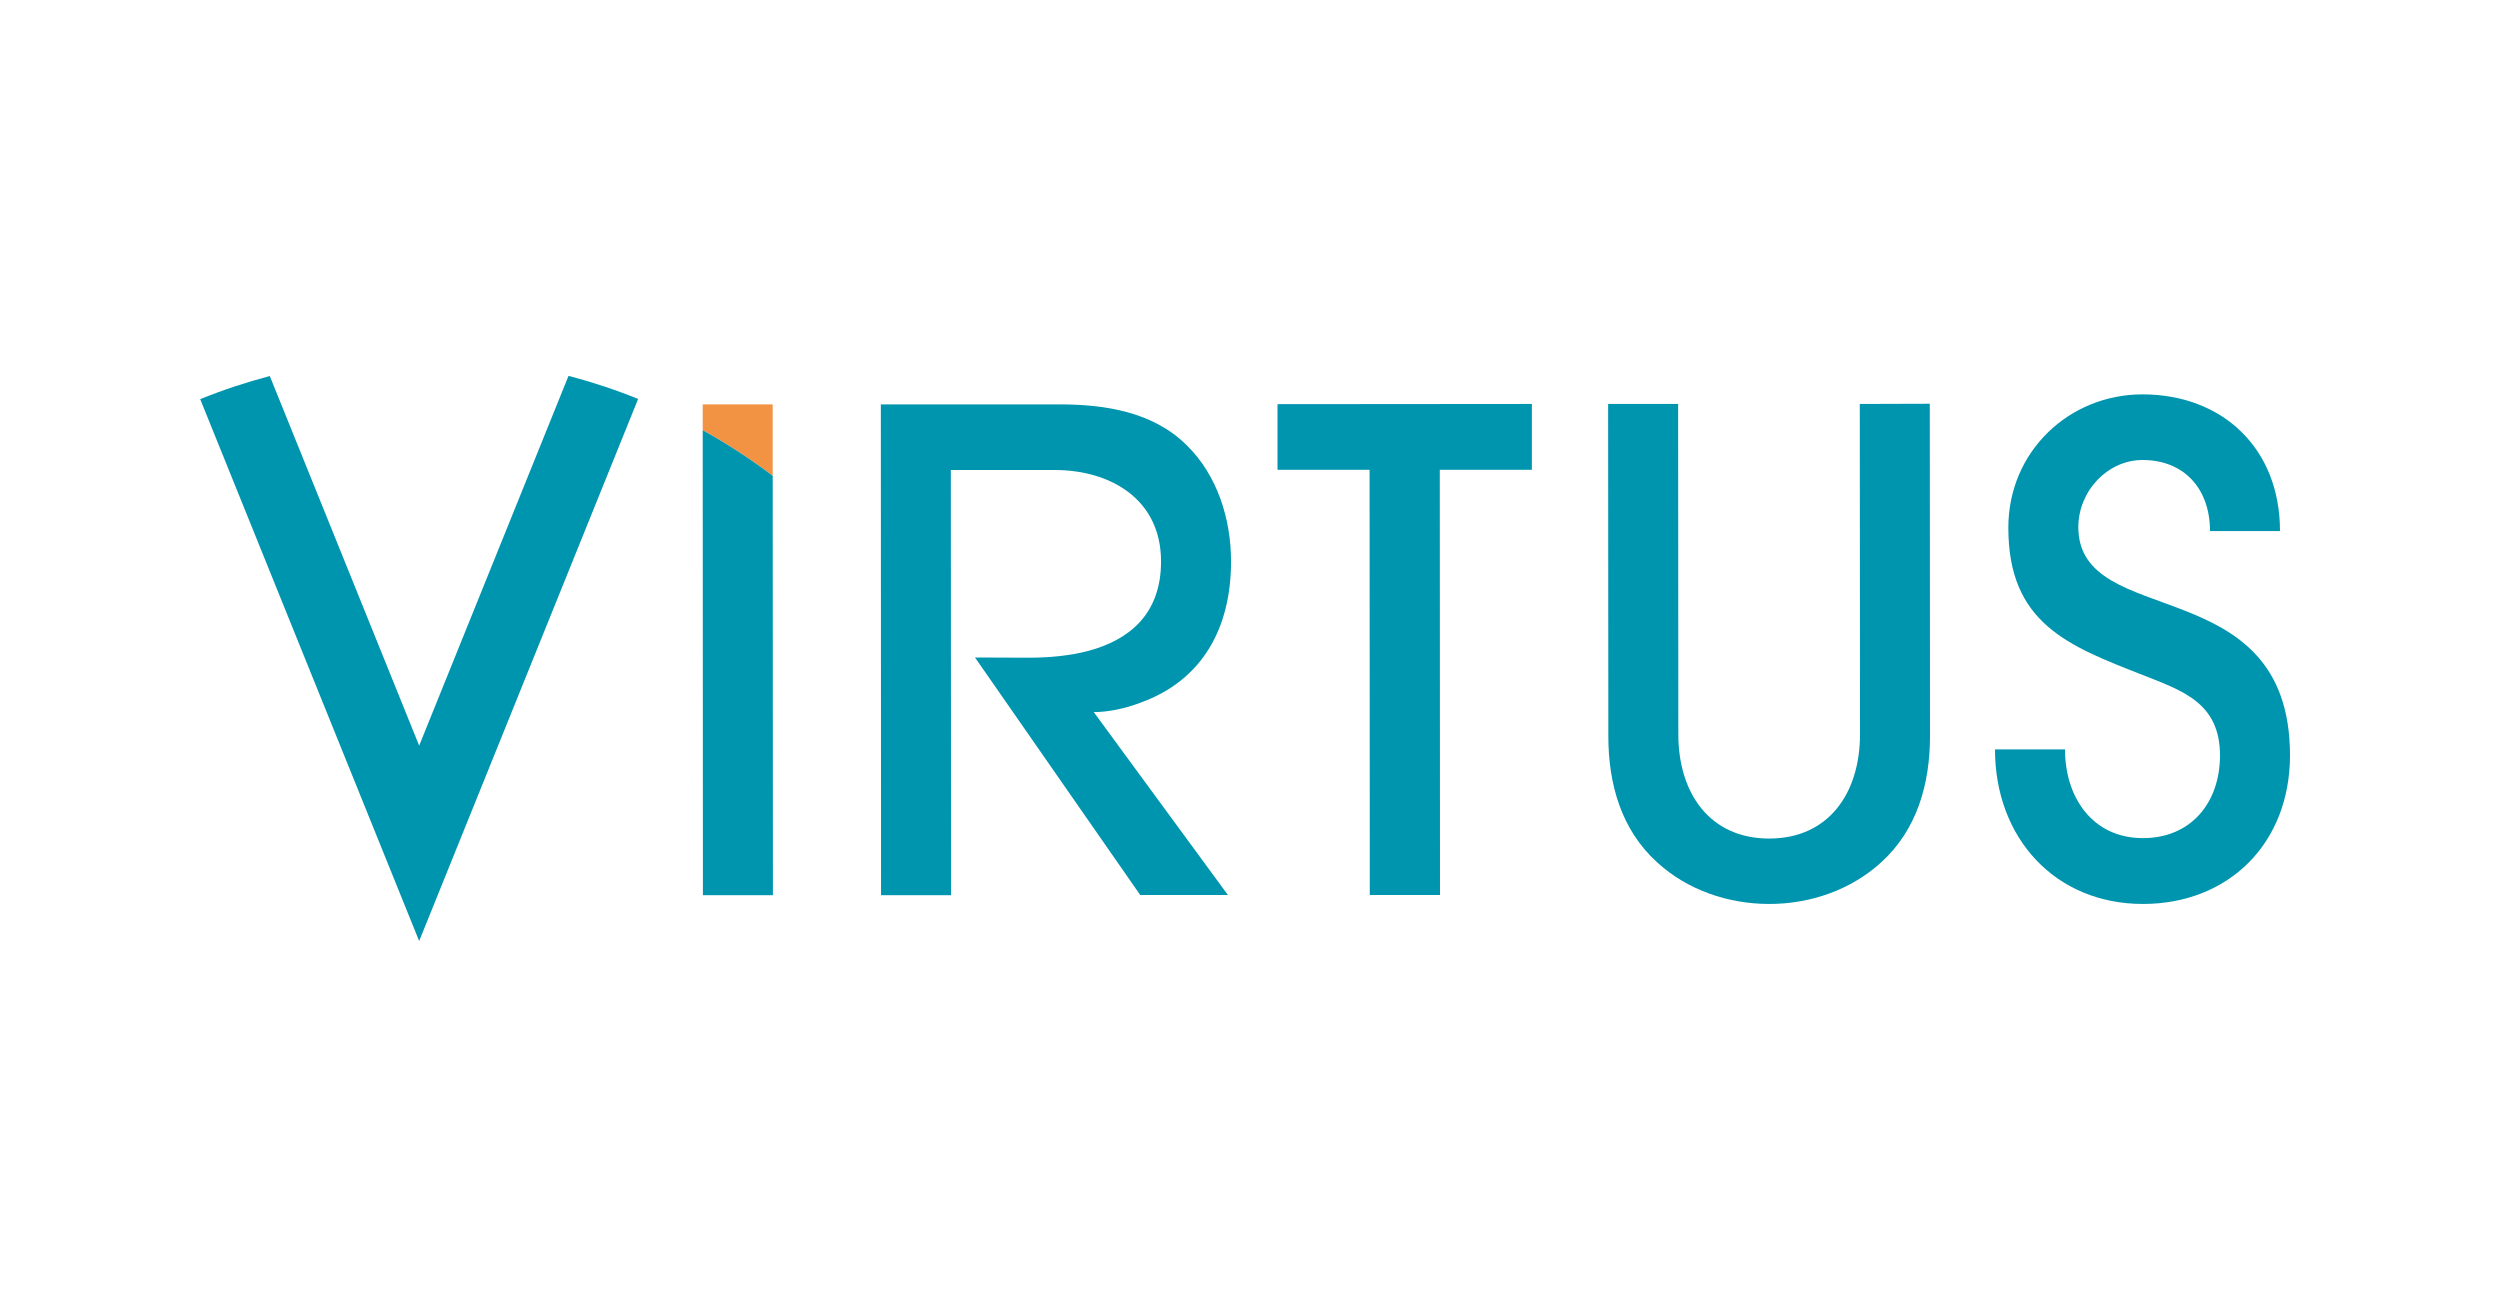
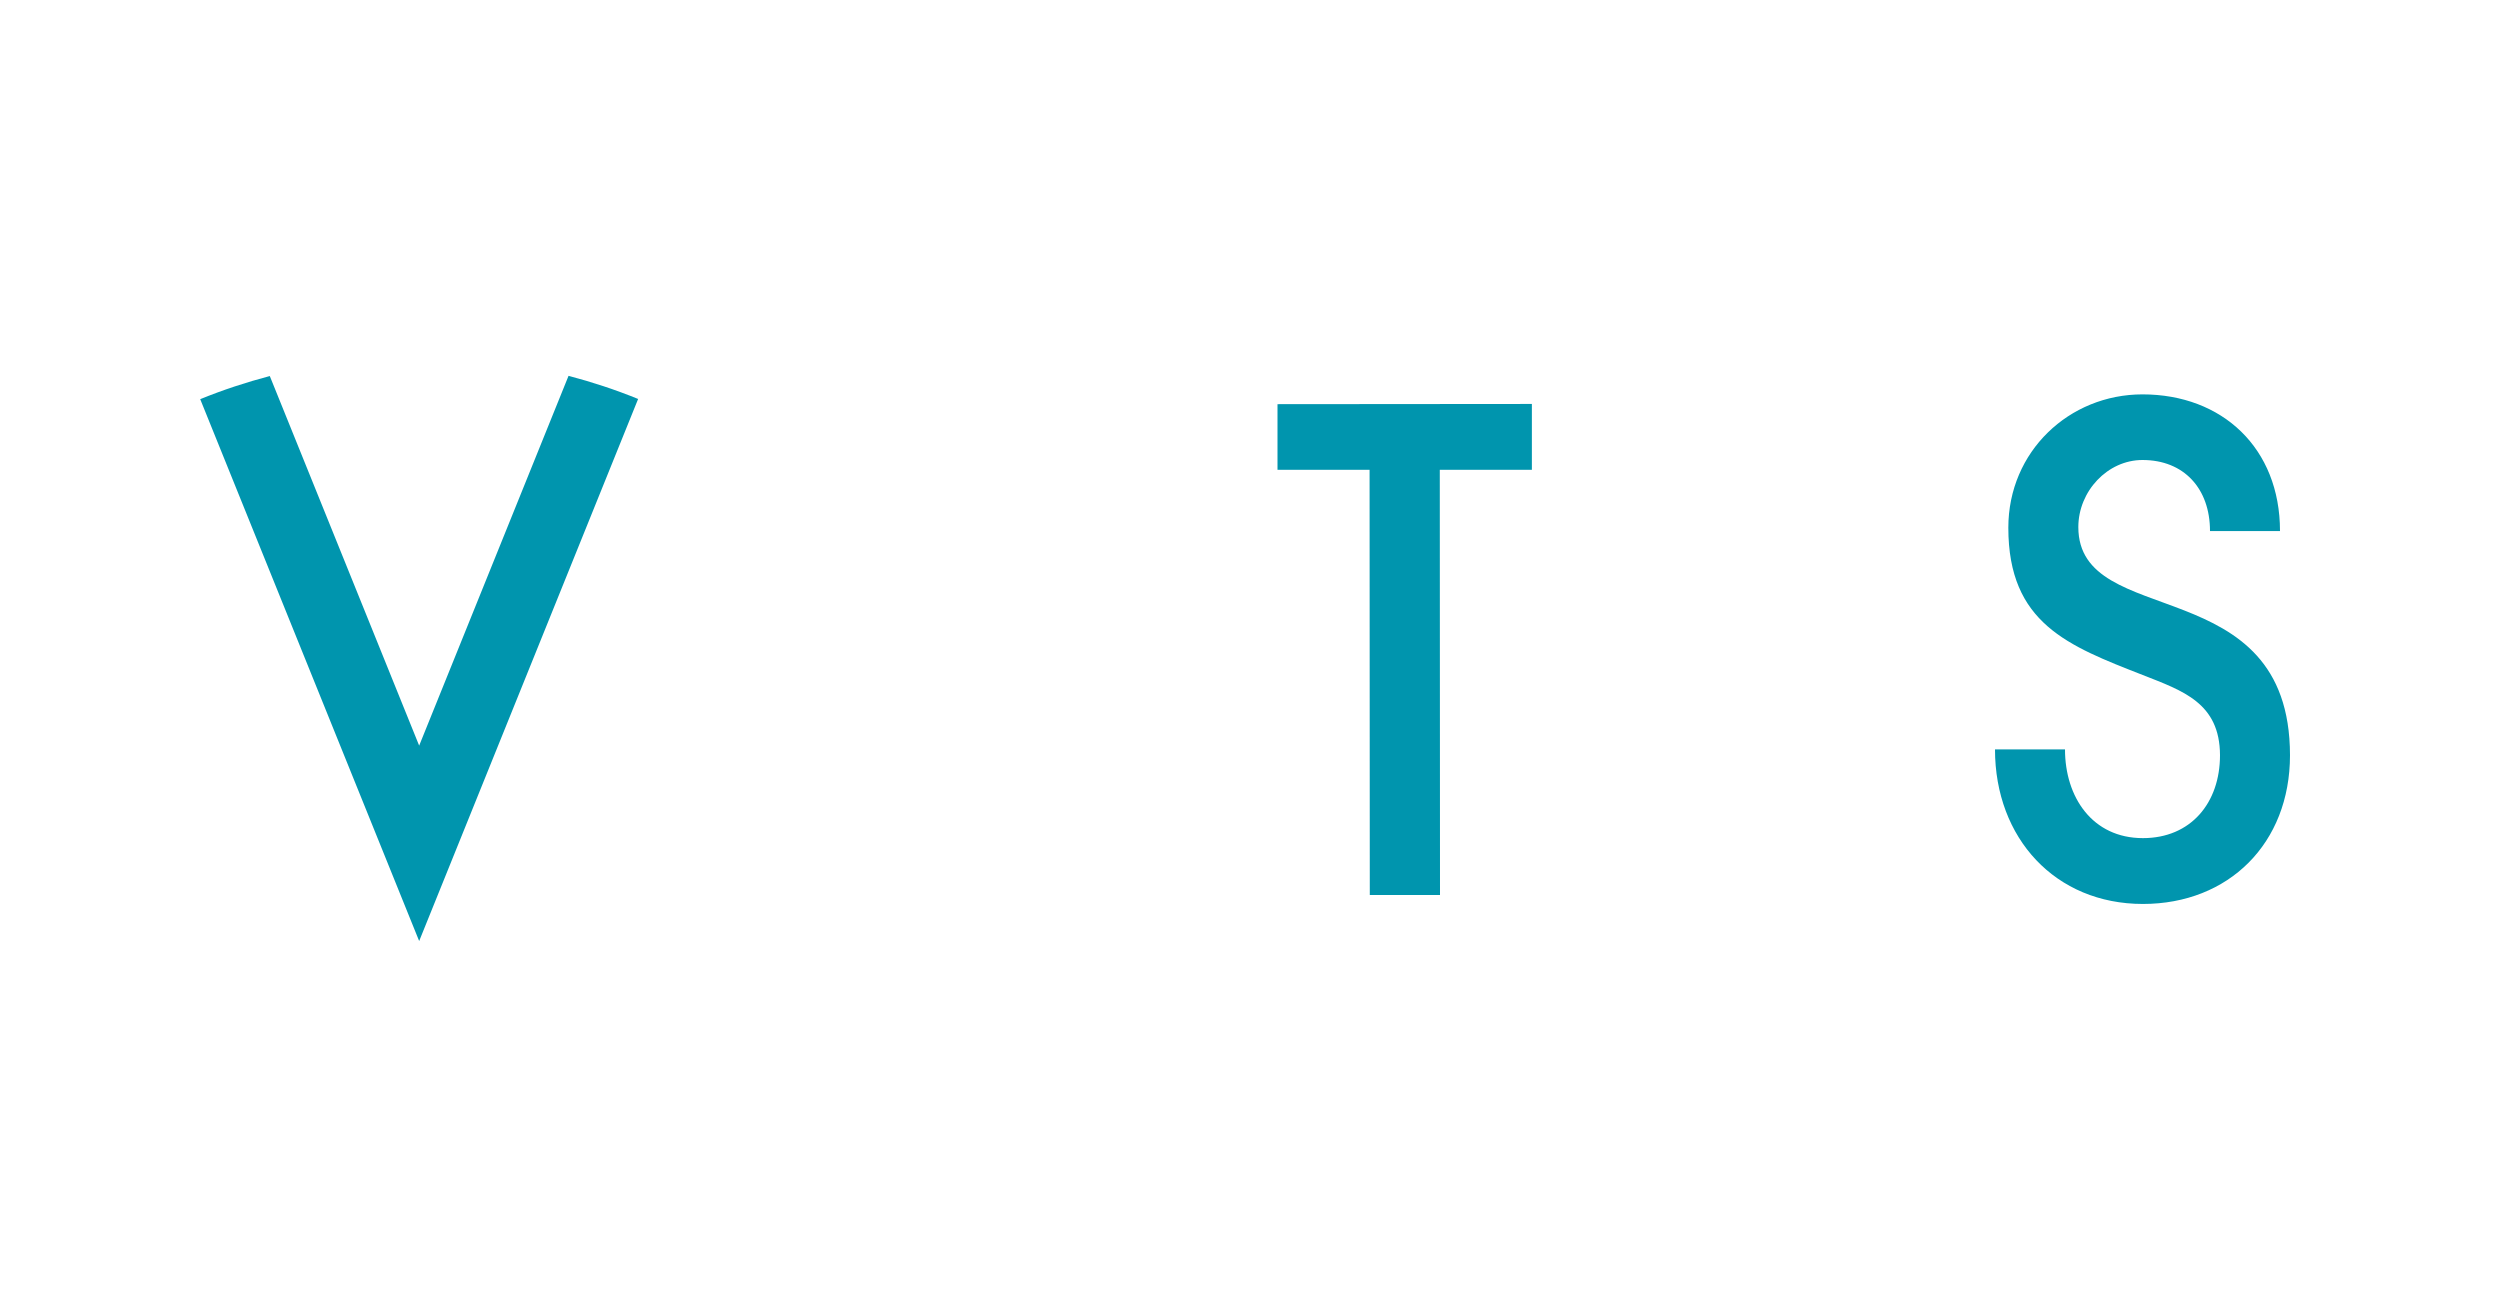
<svg xmlns="http://www.w3.org/2000/svg" version="1.1" id="Слой_1" x="0px" y="0px" viewBox="0 0 1200 630" style="enable-background:new 0 0 1200 630;" xml:space="preserve">
  <style type="text/css"> .st0{fill:#F29343;} .st1{fill:#0095AE;} </style>
-   <path class="st0" d="M370.9,194.1l-33.6,0l0,12.4c11.7,6.5,22.9,13.8,33.6,21.9L370.9,194.1z" />
  <g>
    <path class="st1" d="M201.2,357.9l-71.7-177.4c-11.4,3-22.6,6.7-33.4,11.1l105.1,260.1l105.1-260.2c-10.8-4.4-22-8.1-33.4-11.1 L201.2,357.9z" />
    <polygon class="st1" points="735.3,193.9 613.2,194 613.2,225.5 657.4,225.5 657.5,429.6 691.2,429.6 691.1,225.5 735.3,225.5 " />
-     <path class="st1" d="M892.7,193.9l0.1,158.6c0,28-14.9,50-43.6,50c-28.7,0-43.6-22-43.6-50l-0.1-158.6l-33.6,0l0.1,159.5 c0,22.9,6.2,44.9,23.4,60.5c14.6,13.4,34.2,20,53.9,20c19.6,0,39.2-6.7,53.8-20.1c17.1-15.6,23.3-37.6,23.3-60.5l-0.1-159.5 L892.7,193.9z" />
-     <path class="st1" d="M997.6,253c0-17.2,14-32.2,30.8-32.2c19.9,0,32.4,13.7,32.4,34.1l33.6,0c0-39.8-27.7-65.6-66-65.6 c-35.2,0-64.4,27.4-64.4,64c0,45.9,28.7,56.7,64.5,70.7c19.3,7.6,37,13.4,37.1,38.5c0,22.9-14,39.8-37,39.8 c-24.3,0-37.4-19.7-37.4-42.6l-33.6,0c0,42.7,29,74.2,71,74.2c41.1,0,70.6-29,70.6-71.4C1099.1,273.1,997.6,303,997.6,253z" />
-     <path class="st1" d="M590.9,269.5c0-20.4-6.6-41.4-21.2-55.7c-16.2-16.2-39.5-19.7-61.3-19.7l-85.6,0l0.1,235.6l33.6,0l-0.1-204.1 l49.8,0c26.8,0,51.1,14,51.1,43.9c0,25.5-15.5,37.7-34.8,42.9c-9.1,2.4-19.1,3.3-28.7,3.3l-25.8-0.1l79.3,114l42.1,0L525,341.8 c7.5,0,15.6-1.9,22.4-4.5C577.3,326.5,590.9,301.3,590.9,269.5z" />
-     <path class="st1" d="M337.3,206.5l0.1,223.2l33.6,0l-0.1-201.3C360.2,220.3,349,213,337.3,206.5z" />
+     <path class="st1" d="M997.6,253c0-17.2,14-32.2,30.8-32.2c19.9,0,32.4,13.7,32.4,34.1l33.6,0c0-39.8-27.7-65.6-66-65.6 c-35.2,0-64.4,27.4-64.4,64c0,45.9,28.7,56.7,64.5,70.7c19.3,7.6,37,13.4,37.1,38.5c0,22.9-14,39.8-37,39.8 c-24.3,0-37.4-19.7-37.4-42.6l-33.6,0c0,42.7,29,74.2,71,74.2c41.1,0,70.6-29,70.6-71.4C1099.1,273.1,997.6,303,997.6,253" />
  </g>
</svg>